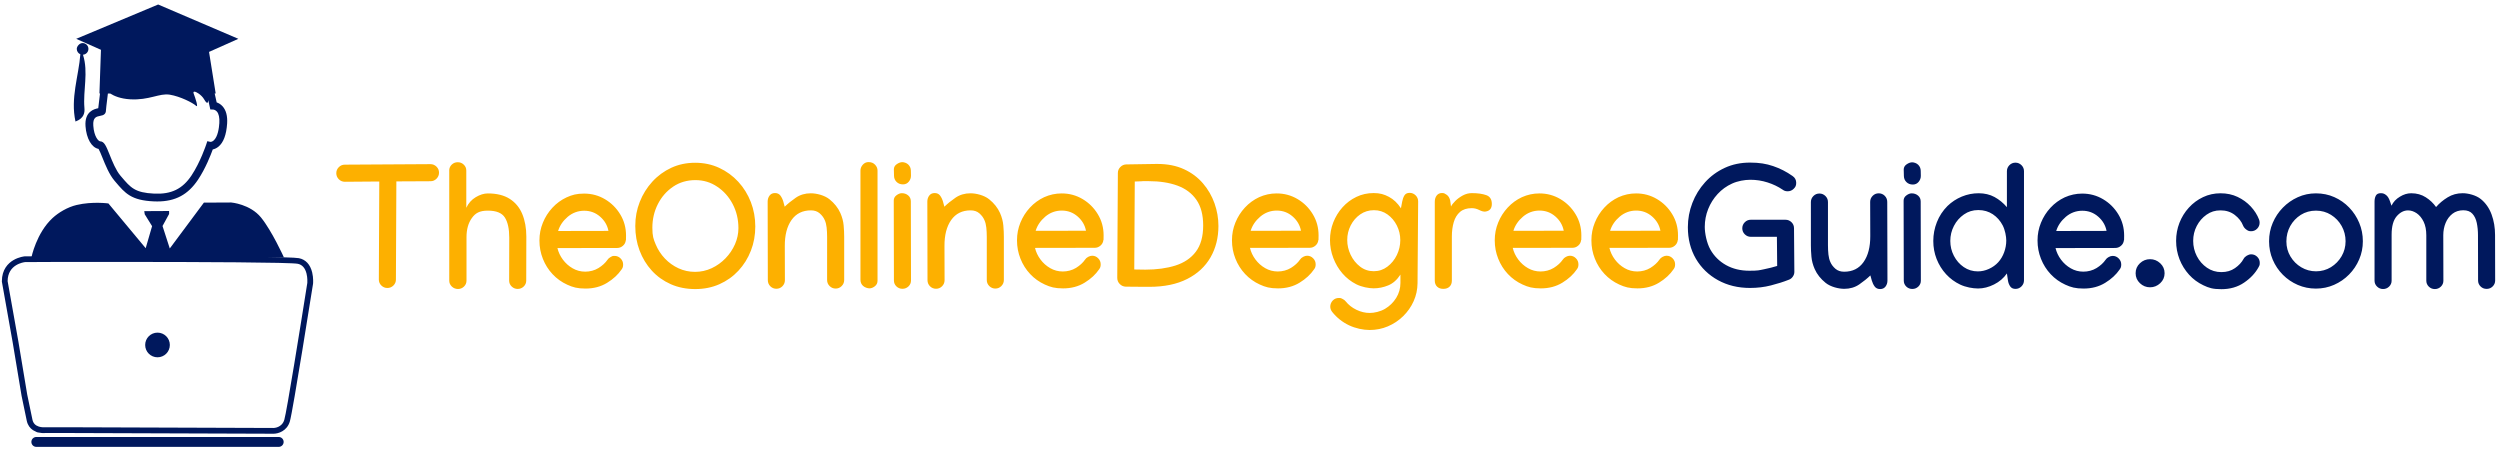
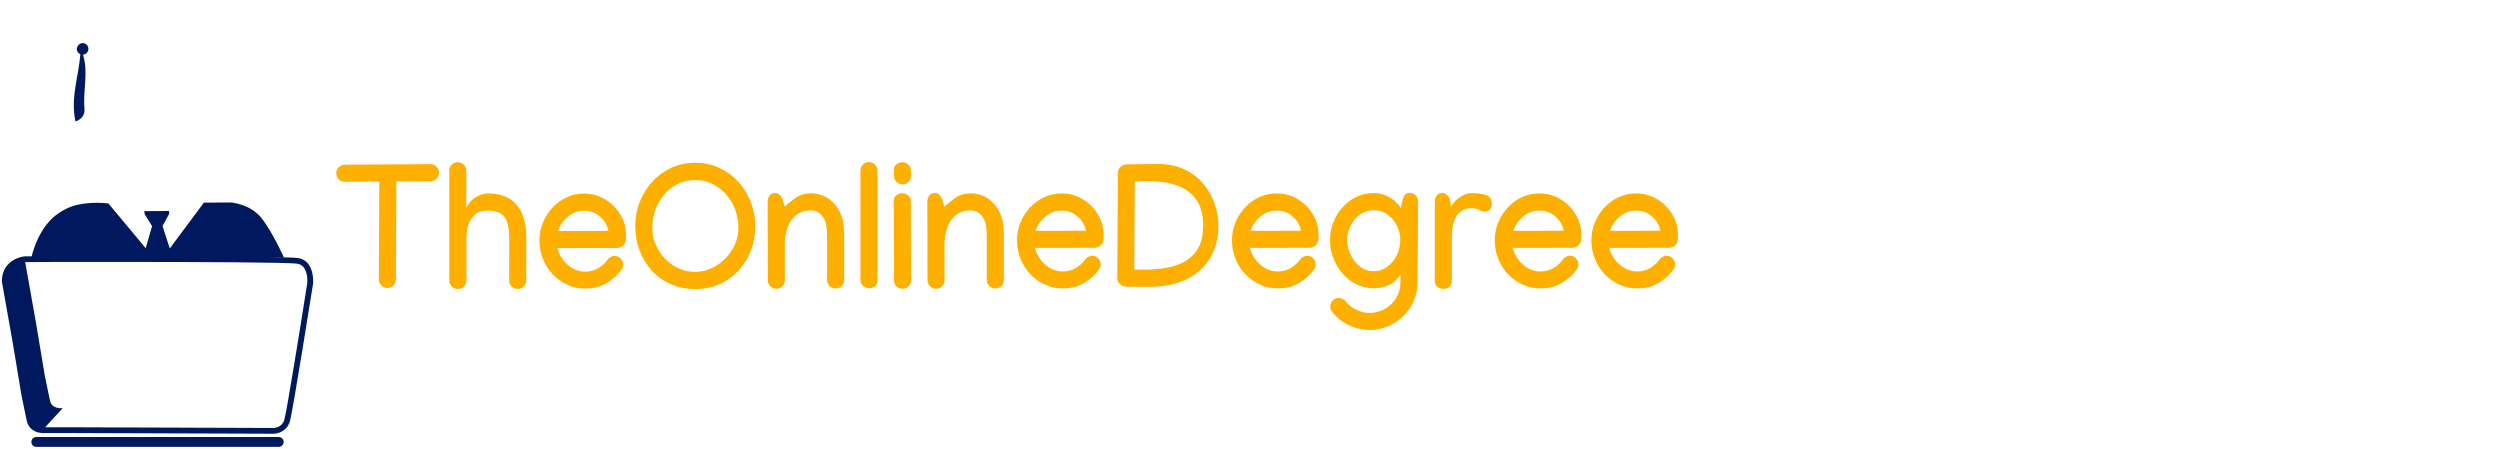
<svg xmlns="http://www.w3.org/2000/svg" id="Capa_1" version="1.1" viewBox="0 0 7379 1324.1">
  <defs>
    <style>.st1{fill:#00185d}</style>
  </defs>
-   <circle class="st1" cx="464.9" cy="1018.2" r="36.4" />
-   <path class="st1" d="M822.6 1319H107.2c-8.1 0-14.6-6.5-14.6-14.6s6.5-14.6 14.6-14.6h715.4c8.1 0 14.6 6.5 14.6 14.6s-6.5 14.6-14.6 14.6Zm-15.1-38.8h-.5l-598.2-2.1h-75.3c-3.3.2-6.6.3-10.1 0l-12.5-1.9c-1-.2-1.9-.5-2.8-1l-10.7-5.5c-8.6-5.6-15.4-14.4-18.3-27.2-8.2-38-15.6-74.6-15.6-75v-.3l-26-156.1-32-179.9v-.8c0-35.2 18.6-53.5 34.1-62.6 16.5-9.7 32.8-11.2 33.5-11.2h.7c31.3 0 767.6-2.6 808.3 5.4 20 3.9 33.6 18.5 39.3 42.1 4 16.6 2.7 32 2.6 32.6v.6c-2.5 15.3-59.4 375.6-68.5 406.6-8.5 28.8-34.8 36.3-48 36.3Zm-674.3-19.1h75.7l598.3 2.1c1.2 0 24.9-.3 32-24.2 7.1-23.9 47.5-274.6 67.9-404.1 0-1.8.9-14.3-2.3-27.2-4.1-16.7-12.9-26.5-25.9-29.1-22.1-4.3-282.7-5.5-527.2-5.5s-199.8.2-277.4.5c-4.6.5-51.4 6.7-51.8 56.2l31.8 178.5 26 156.1c.5 2.5 7.6 37.9 15.5 74.5 2.3 10.3 8.5 16.9 18.8 20.2 7.9 2.5 15.6 2.2 17.8 2h.8Z" />
+   <path class="st1" d="M822.6 1319H107.2c-8.1 0-14.6-6.5-14.6-14.6s6.5-14.6 14.6-14.6h715.4c8.1 0 14.6 6.5 14.6 14.6s-6.5 14.6-14.6 14.6Zm-15.1-38.8h-.5l-598.2-2.1h-75.3c-3.3.2-6.6.3-10.1 0l-12.5-1.9c-1-.2-1.9-.5-2.8-1l-10.7-5.5c-8.6-5.6-15.4-14.4-18.3-27.2-8.2-38-15.6-74.6-15.6-75v-.3l-26-156.1-32-179.9v-.8c0-35.2 18.6-53.5 34.1-62.6 16.5-9.7 32.8-11.2 33.5-11.2h.7c31.3 0 767.6-2.6 808.3 5.4 20 3.9 33.6 18.5 39.3 42.1 4 16.6 2.7 32 2.6 32.6v.6c-2.5 15.3-59.4 375.6-68.5 406.6-8.5 28.8-34.8 36.3-48 36.3Zm-674.3-19.1h75.7l598.3 2.1c1.2 0 24.9-.3 32-24.2 7.1-23.9 47.5-274.6 67.9-404.1 0-1.8.9-14.3-2.3-27.2-4.1-16.7-12.9-26.5-25.9-29.1-22.1-4.3-282.7-5.5-527.2-5.5s-199.8.2-277.4.5l31.8 178.5 26 156.1c.5 2.5 7.6 37.9 15.5 74.5 2.3 10.3 8.5 16.9 18.8 20.2 7.9 2.5 15.6 2.2 17.8 2h.8Z" />
  <path class="st1" d="M92.8 759.6s14.4-71.7 62.3-116c17.5-16.2 44.3-32.3 71.2-38.6 46.6-11 93.7-4.5 93.7-4.5l110 132.1 18.9-65.1-21.7-35-1.4-9.3 73.3-.4v8.8l-19.4 35.5 21.4 66.3 100.7-135.3 80.6-.4s55.9 4.6 88.2 44.5 67.5 117.7 67.5 117.7l-745.3-.3ZM261 144.3c0 9.1-7.1 16.6-16.1 17.2 16.7 52.2-.2 105 4.3 157.4 1.1 12.8-.3 29.9-26.4 39.8-15.2-69.4 9.3-133.5 14.4-198.5-6.2-2.6-10.6-8.7-10.6-15.9s7.7-17.2 17.2-17.2 17.2 7.7 17.2 17.2Z" />
-   <path class="st1" d="m639.5 302.2-5.9-26.4h3L617 153.2l86.5-38.6L466.8 13.3 224.9 114.6 298 147l-4.5 128.8h1.7c-2 15.4-4.2 33.2-5.2 43.6-12.4 2.5-40.7 9.8-37.6 53.1 2.6 36.6 18.2 63.3 38.5 67 2.8 4.5 7.5 16 11.3 25.5 9 22.2 20.1 49.9 35.7 68.3l2.8 3.3c29 34.2 46.6 54.8 113.5 57.8 3.5 0 6.9.2 10.2.2 53.3 0 90.5-20 120-64.1 22.3-33.3 37.7-73.3 43.6-89.4 4.7-1 10.5-3.2 16.4-7.9 15.1-12.1 23.8-35.3 26-68.7 1.4-22.2-3.1-39.2-13.5-50.8-5.8-6.4-12.2-9.7-17.4-11.5Zm7.9 60.8c-.9 14.7-4.4 40.9-16.8 51.7-4.5 3.9-8.5 4.1-9.5 4.1l-9.2-2.1-3.3 10c-.2.5-17.1 51.7-43.3 91.1-26.6 39.9-59.5 56-110 53.7-57-2.6-69.5-17.4-97-49.7l-2.8-3.3c-13.2-15.5-23.6-41.2-31.9-61.9-10.5-26-15.7-39-28-39.5-5-.2-18-13.7-20.2-46-1.8-24.8 9.1-26.9 20.5-29.2 2.5-.5 5-1 7.2-1.8 8.8-3.3 9.5-10.6 9.5-12.8s1.8-19.2 5.7-49.8c.1-.5.1-1 .2-1.5h6.8c11.9 7.6 30.7 15.4 58.6 17.1 56.7 3.4 86.5-18.8 117.4-13.6 30.9 5.1 67.9 24 77.2 32.6 8.3 7.6-1.7-22.3-6.9-36-2.9-8.2 5.2-6.4 14.4-.1 6.2 4.2 12.8 10.6 16.6 17.3 9.8 17.1 11.8 9 12.1 2.3l6.1 27.5 8.9.3s5.7.6 10.4 5.8c5.7 6.5 8.3 18.2 7.3 33.8Zm4334.5 307.6c0-24.7 4.4-48.5 13.2-71.4 8.8-22.9 21.4-43.3 37.6-61.2s35.6-32.1 58-42.5c22.5-10.4 47.3-15.6 74.6-15.6s47.8 3.4 68.2 10.3c20.4 6.9 39.6 16.7 57.4 29.3 7.2 4.9 10.8 11.6 10.8 20.2s-2.5 12.6-7.4 17.5c-5 5-10.9 7.4-17.8 7.4s-10.3-1.6-14.9-4.8c-13.1-8.9-27.9-16-44.4-21.3s-33.4-7.9-50.7-7.9-37.7 3.7-54.1 11.2-30.6 17.7-42.6 30.8c-12 13-21.4 27.9-28 44.5-6.6 16.7-10 34.1-10 52.5s5.5 47.3 16.5 66.9c11 19.5 26.4 34.8 46.2 45.9 19.8 11.1 42.8 16.7 69 16.7s28.8-1.4 43-4.3 27.2-6.1 39-9.8l-.8-86h-77c-6.9 0-12.8-2.5-17.8-7.4-5-5-7.4-10.9-7.4-17.8s2.5-12.8 7.4-17.8c5-5 10.9-7.4 17.8-7.4H5270c6.9 0 12.8 2.4 17.8 7.3s7.4 10.8 7.4 17.7l1 128.9v.3c0 4.7-1.5 9.3-4.5 13.6-3 4.4-6.8 7.4-11.4 9.1-16.1 6.4-34 12.1-53.5 17-19.5 5-40 7.4-61.6 7.4-35.3 0-66.8-7.7-94.5-23s-49.4-36.4-65.2-63.3c-15.7-27.1-23.6-58-23.6-93Zm538.7 142.3c-9.1 8.9-20 17.7-32.7 26.5-12.7 8.7-27.5 13.1-44.3 13.1s-40.4-5.8-55-17.5-25.4-25.3-32.3-40.7c-5.4-12.3-8.6-24.4-9.7-36.5-1.1-12-1.6-23.3-1.6-33.9V596.4c0-6.9 2.5-12.8 7.4-17.8 5-5 10.9-7.4 17.8-7.4s12.8 2.5 17.8 7.4c5 5 7.4 10.9 7.4 17.8v127.4c0 9.9.5 19.1 1.4 27.5s2.8 15.8 5.7 22.2c3.2 7.4 8.2 14 14.9 19.8 6.7 5.8 15.3 8.7 25.7 8.7 24.9 0 44-9.5 57.4-28.5s20-44.7 19.8-77l-.3-100.7c0-6.9 2.5-12.8 7.4-17.8 5-5 10.9-7.4 17.8-7.4s13 2.5 17.9 7.4c4.9 5 7.3 11 7.3 18l.6 232c0 6.9-1.9 12.8-5.7 17.8-3.8 5-9.1 7.4-16 7.4s-12.2-2.5-15.9-7.4c-3.7-5-6.6-10.9-8.6-17.8l-4.2-15.1Zm98.1-220.5c0-6.4 2.7-11.6 8.1-15.6s10.6-6.1 15.6-6.1c7.4 0 13.7 2.2 18.9 6.6 5.2 4.4 7.8 10.2 7.8 17.4v.3l.5 233.6c0 6.7-2.5 12.4-7.4 17.2-5 4.7-10.9 7.1-17.8 7.1s-13-2.4-17.9-7.2-7.3-10.6-7.3-17.3l-.5-236Zm27.3-47.7c-7.7 0-14-2.4-18.9-7.2s-7.4-10.7-7.6-17.8l-.5-19.2c0-6.4 2.9-11.6 8.6-15.5s11.2-5.9 16.4-5.9 13 2.4 17.8 7.3 7.3 10.8 7.4 17.7l.3 15.1c0 6.6-2.2 12.4-6.6 17.7-4.4 5.2-10 7.8-16.9 7.8Zm60.3 166.5c0-19 3.5-37.5 10.6-55.5s17.5-33.9 31.3-47.7c12.3-11.9 26.4-21.2 42.4-27.8s32.5-9.8 49.7-9.8 33.1 3.7 46.7 11.1c13.6 7.4 25.8 17.4 36.6 30V505.3c0-6.9 2.5-12.8 7.4-17.8 5-5 10.9-7.4 17.8-7.4s12.8 2.5 17.8 7.4c5 5 7.4 10.9 7.4 17.8v322.2c0 6.9-2.5 12.8-7.4 17.8-5 5-10.9 7.4-17.8 7.4s-12.1-2.5-15.5-7.4c-3.4-5-5.7-10.9-6.7-17.8l-3-20.4c-9.6 13.8-22.2 24.6-38 32.5-15.7 7.9-31.4 11.9-47.1 11.9s-36.5-3.8-52.6-11.4c-16.1-7.6-30.1-17.9-42-30.9s-21.2-28-27.8-44.8c-6.6-16.8-9.8-34.5-9.8-53.2ZM5838 801c10.9 0 21.8-2.4 32.5-7.3 10.8-4.9 19.9-11.4 27.5-19.7 7.6-8.4 13.4-18.2 17.5-29.5s6.2-22.8 6.2-34.6-3.5-31-10.6-44.7c-7.1-13.6-16.8-24.6-29.1-32.8-12.4-8.2-26.6-12.4-42.8-12.4s-30 4.3-42.5 13-22.4 19.9-29.5 33.8c-7.2 13.9-10.7 28.6-10.7 44.3s3.5 30.3 10.6 44 16.8 24.8 29.1 33.2c12.4 8.5 26.3 12.7 41.8 12.7Zm308-229.6c22.4 0 42.9 5.6 61.6 16.7s33.7 26 45 44.8c11.4 18.8 17 39.6 17 62.4s-.3 9.5-.8 14.4c-.7 6.2-3.5 11.5-8.5 15.8s-10.6 6.4-16.8 6.4l-176.4.3c2.9 12.1 8.2 23.5 16.1 34.1s17.5 19.2 28.9 25.7c11.4 6.6 23.8 9.8 37.2 9.8s27.4-3.5 38.9-10.6c11.4-7.1 20.3-15.2 26.7-24.5 2-3.2 5.1-5.9 9.2-8.1 4.1-2.2 8-3.3 11.7-3.3 6.9 0 12.8 2.5 17.8 7.6 5 5 7.4 11 7.4 17.9s-1.5 10.2-4.5 14.4c-10.4 15.3-24.8 28.6-43 39.7-18.3 11.2-39.4 16.8-63.5 16.8s-37.3-3.8-53.9-11.4c-16.6-7.6-31-17.9-43.3-31s-21.8-28.2-28.6-45.3c-6.8-17.1-10.2-35.1-10.2-54.1s3.4-35.8 10.1-52.4c6.7-16.6 16.1-31.3 28.1-44.3s26-23.2 42-30.7c16.3-7.3 33.5-11.1 51.8-11.1Zm71.7 110.1c-3.2-16.5-11.4-30.5-24.7-42.1-13.3-11.6-28.9-17.4-46.9-17.4s-34.5 6-48.6 17.9c-14 11.9-23.5 25.9-28.4 41.9l148.6-.3ZM6346.1 848c-11.4 0-21.4-4-29.9-12.1s-12.7-17.9-12.7-29.5 4.2-21.4 12.7-29.4 18.5-12 29.9-12 21.4 4 30 12 12.9 17.8 12.9 29.4-4.3 21.4-12.9 29.5c-8.6 8-18.6 12.1-30 12.1Zm76.9-137c0-18.7 3.3-36.4 9.8-53.2 6.6-16.8 15.8-31.8 27.8-44.9 11.9-13.1 25.9-23.5 41.8-31 15.9-7.6 33.2-11.4 51.8-11.4s35.3 3.6 50.3 10.7c15.1 7.2 28 16.6 38.9 28.3 10.8 11.7 19 24.4 24.3 38.2 1.2 2.9 1.8 6.1 1.8 9.6 0 6.9-2.5 12.8-7.4 17.8-5 5-10.9 7.4-17.8 7.4s-9.3-1.6-13.9-4.8c-4.5-3.2-7.7-7.1-9.6-11.6-4.7-12.1-12.9-22.7-24.6-31.7s-25.7-13.5-42-13.5-29.1 4.2-41.3 12.7c-12.2 8.5-21.8 19.6-28.9 33.2s-10.6 28.3-10.6 44.2 3.6 31 10.8 45c7.2 14 17.2 25.4 29.8 34.1 12.6 8.7 26.8 13 42.6 13s28.8-3.9 40.1-11.7c11.3-7.8 19.8-16.9 25.5-27.4 2-3.7 5.2-6.9 9.6-9.5s8.7-3.9 12.9-3.9c6.9 0 12.8 2.5 17.8 7.4 5 5 7.4 10.9 7.4 17.8s-1.1 8.3-3.3 12.4c-9.6 17.7-23.9 33-42.9 45.9-19 13-41.4 19.4-67.1 19.4s-36.9-3.8-53.1-11.5-30.4-18.1-42.4-31.4c-12-13.3-21.4-28.5-28.1-45.5-6.6-17.1-10-35.1-10-54.1Zm412.8-140.3c19.3 0 37.4 3.7 54.1 11.1 16.7 7.4 31.4 17.7 44 30.8s22.5 28.2 29.6 45.2 10.7 35.1 10.7 54.2-3.6 36.7-10.8 53.6c-7.2 16.9-17.2 31.8-29.9 44.7-12.7 12.9-27.4 23-44.2 30.4-16.7 7.4-34.6 11.1-53.6 11.1s-36.6-3.6-53.4-10.8c-16.7-7.2-31.5-17.2-44.2-30s-22.7-27.6-29.9-44.5c-7.2-16.9-10.8-35-10.8-54.4s3.6-37.3 10.8-54.2c7.2-17 17.2-32 29.9-45s27.4-23.3 44-30.8c16.9-7.7 34.7-11.4 53.7-11.4Zm-87.3 141.8c0 16.3 4 31.2 12 44.5 8 13.4 18.6 24 31.9 31.9s27.8 11.9 43.6 11.9 30.8-4.1 44-12.2c13.2-8.2 23.7-19 31.5-32.4 7.8-13.5 11.7-28.2 11.7-44.2s-3.9-31.3-11.6-45-18.2-24.7-31.4-32.9-28-12.4-44.5-12.4-31.5 4.2-44.7 12.5c-13.1 8.3-23.5 19.3-31.2 33.1-7.5 13.6-11.3 28.7-11.3 45.2Zm368.4-142.1c16.3 0 30.7 4 43 11.9 12.4 7.9 22.5 17.5 30.4 28.8 9.4-10.9 20.8-20.5 34.1-28.6 13.3-8.2 28.1-12.2 44.4-12.2s39.4 5.8 53.6 17.3 24.8 26.6 31.7 45.3c6.9 18.7 10.3 38.9 10.3 60.6l.3 134.5c0 6.7-2.4 12.5-7.3 17.4s-10.8 7.3-17.9 7.3-13-2.4-17.9-7.3c-4.9-4.9-7.3-10.7-7.3-17.4l-.3-134c0-12.8-1.2-24.8-3.5-36-2.4-11.2-6.6-20.2-12.9-27.1-6.2-6.9-15.2-10.3-27-10.3s-23.1 3.4-31.9 10.3c-8.8 6.9-15.6 15.9-20.2 27.1-4.6 11.2-6.9 23.3-6.9 36.2l.3 134.5c0 6.7-2.5 12.5-7.4 17.3-5 4.8-10.9 7.2-17.8 7.2s-13-2.4-17.9-7.3c-4.9-4.9-7.3-10.7-7.3-17.4v-134c0-15.8-2.6-29.2-7.9-40.1-5.3-10.9-12.1-19.2-20.4-24.9-8.3-5.6-16.9-8.5-25.6-8.5-12.4 0-23.6 5.8-33.6 17.4-9.9 11.6-14.9 29.7-14.9 54.2v136c0 6.7-2.5 12.5-7.4 17.3-5 4.8-10.9 7.2-17.8 7.2s-12.8-2.4-17.8-7.3-7.4-10.7-7.4-17.4V594.9c0-6.9 1.3-12.7 3.9-17.5s7.4-7.2 14.5-7.2 10.7 1.8 15.4 5.3c4.7 3.5 8.5 9.4 11.4 17.7l4.8 13.9c5.4-11.1 13.7-20 24.9-26.6 10.8-6.7 22-10.1 33.3-10.1Z" />
  <path d="M992.6 511.2c0-6.9 2.5-12.8 7.4-17.8 5-5 10.9-7.4 17.8-7.4h.3l252-1.5h.5c6.9 0 12.8 2.5 17.8 7.4 5 5 7.4 10.9 7.4 17.8s-2.5 12.8-7.4 17.8c-5 5-10.9 7.4-17.8 7.4h-.3l-100.4.5-1.3 289.6v.3c0 6.7-2.5 12.5-7.4 17.4-5 4.9-10.9 7.3-17.8 7.3s-12.8-2.4-17.8-7.3-7.4-10.7-7.4-17.4v-.5l1.3-289.1-101.4.8h-.3c-6.9 0-12.8-2.5-17.8-7.4-4.9-5.1-7.4-11.1-7.4-17.9Zm333.3-7.9c0-6.7 2.4-12.5 7.3-17.3s10.8-7.2 17.9-7.2 12.8 2.4 17.8 7.2c5 4.8 7.4 10.6 7.4 17.3v110c6.4-13.6 15.7-24.1 28-31.4 12.3-7.3 24.1-11 35.6-11 26.4 0 48 5.4 64.7 16.1 16.7 10.8 29.1 25.7 37 44.9s11.9 41.3 11.9 66.4v2.3l-.3 127.4v.3c0 6.7-2.5 12.5-7.4 17.3-5 4.8-10.9 7.2-17.8 7.2s-12.8-2.4-17.8-7.2-7.4-10.6-7.4-17.3v-.3l.3-126.1v-.5c0-25.9-4.3-45.7-12.9-59.3s-25.3-20.4-50.2-20.4-36.8 7.3-47.3 21.9c-10.5 14.6-15.8 33.5-15.8 56.5v128.4c0 6.7-2.5 12.5-7.4 17.3-5 4.8-10.9 7.2-17.8 7.2s-13.3-2.5-18.3-7.4c-5-5-7.4-10.6-7.4-17V503.3Zm504.9 129.6c-11.3-18.8-26.3-33.7-45-44.8s-39.2-16.7-61.6-16.7-35.5 3.8-51.8 11.1c-16 7.5-30 17.7-42 30.7s-21.4 27.7-28.1 44.3-10.1 33.4-10.1 52.4 3.4 37 10.2 54.1c6.8 17.1 16.3 32.2 28.6 45.3 12.3 13.1 26.7 23.4 43.3 31 16.6 7.6 29.8 11.4 53.9 11.4s45.2-5.6 63.5-16.8c18.2-11.1 32.6-24.4 43-39.7 3-4.2 4.5-7.5 4.5-14.4s-2.4-12.9-7.4-17.9c-5-5.1-10.9-7.6-17.8-7.6s-7.6 1.1-11.7 3.3-7.2 4.9-9.2 8.1c-6.4 9.3-15.3 17.4-26.7 24.5-11.5 7.1-25.5 10.6-38.9 10.6s-25.8-3.2-37.2-9.8c-11.4-6.5-21-15.1-28.9-25.7-7.9-10.6-13.2-22-16.1-34.1l176.4-.3c6.2 0 11.8-2.1 16.8-6.4 5-4.3 7.8-9.6 8.5-15.8.5-4.9.8 8.4.8-14.4s-5.6-43.6-17-62.4Zm-183.5 48.9c4.9-16 14.4-30 28.4-41.9 14.1-11.9 30.6-17.9 48.6-17.9s33.6 5.8 46.9 17.4c13.3 11.6 21.5 25.6 24.7 42.1l-148.6.3Zm404.4-201.4c25.7 0 49.4 5 71 15s40.4 23.7 56.4 41.1 28.3 37.4 37.1 60c8.7 22.6 13.1 46.6 13.1 72s-4.3 49.2-13 71.5-20.9 41.9-36.7 58.9-34.5 30.3-56.1 39.9c-21.6 9.6-45.5 14.4-71.5 14.4s-50.7-4.8-72.4-14.5-40.3-23-55.9-40.1-27.5-36.8-36-59.3c-8.4-22.5-12.6-46.5-12.6-72.3s4.4-48.8 13.2-71.1c8.8-22.4 21.2-42.3 37.1-59.7s34.6-31.1 56-41c21.5-9.9 44.9-14.8 70.3-14.8Zm1 51.2c-24.9 0-46.9 6.5-66 19.4-19.1 13-34.1 30.1-44.9 51.3-10.8 21.3-16.3 44.5-16.3 69.8s3.3 33.6 9.8 49.2 15.6 29.6 27.2 41.8 25 21.8 40.2 28.8 31.5 10.5 48.8 10.5 33.7-3.6 49.1-10.8c15.4-7.2 29-17 40.9-29.3s21.1-26.1 27.9-41.5c6.7-15.4 10.1-31.2 10.1-47.3 0-26.1-5.7-49.8-17-71.3s-26.6-38.6-45.8-51.3c-19.1-12.9-40.5-19.3-64-19.3Zm263.4 78.5c9.1-8.9 20-17.7 32.7-26.5 12.7-8.7 27.5-13.1 44.3-13.1s40.4 5.8 55 17.5 25.4 25.3 32.3 40.7c5.4 12.3 8.6 24.4 9.7 36.5 1.1 12 1.6 23.3 1.6 33.9v127.4c0 6.9-2.5 12.8-7.4 17.8-5 5-10.9 7.4-17.8 7.4s-12.8-2.5-17.8-7.4c-5-5-7.4-10.9-7.4-17.8V699.1c0-9.9-.5-19.1-1.4-27.5s-2.8-15.8-5.7-22.2c-3.2-7.4-8.2-14-14.9-19.8s-15.3-8.7-25.7-8.7c-24.9 0-44 9.5-57.4 28.5s-20 44.7-19.8 77l.3 100.7c0 6.9-2.5 12.8-7.4 17.8-5 5-10.9 7.4-17.8 7.4s-13-2.5-17.9-7.4c-4.9-5-7.3-11-7.3-18l-.5-231.9c0-6.9 1.9-12.8 5.7-17.8s9.1-7.4 16-7.4 12.2 2.5 15.9 7.4c3.7 5 6.6 10.9 8.6 17.8l4.1 15.1Zm247.5-131.7c8.1 0 14.5 2.6 19.4 7.9s7.2 11.1 7.1 17.3v325c0 6.7-2.6 12.2-7.9 16.3-5.3 4.1-10.6 6.2-15.8 6.2s-13.5-2.4-18.8-7.1c-5.3-4.7-7.9-10.8-7.9-18.2V503.6c0-6.4 2.3-12.2 6.9-17.4 4.6-5.2 10.3-7.8 17-7.8Zm74.4 113.5c0-6.4 2.7-11.6 8.1-15.6 5.4-4 10.6-6.1 15.6-6.1 7.4 0 13.7 2.2 18.9 6.6 5.2 4.4 7.8 10.2 7.8 17.4v.3l.5 233.6c0 6.7-2.5 12.4-7.4 17.2-5 4.7-10.9 7.1-17.8 7.1s-13-2.4-17.9-7.2-7.3-10.6-7.3-17.3l-.5-236Zm27.3-47.7c-7.7 0-14-2.4-18.9-7.2s-7.4-10.7-7.6-17.8l-.5-19.2c0-6.4 2.9-11.6 8.6-15.5 5.7-3.9 11.2-5.9 16.4-5.9s13 2.4 17.8 7.3 7.3 10.8 7.4 17.7l.3 15.1c0 6.6-2.2 12.4-6.6 17.7-4.4 5.2-10 7.8-16.9 7.8Zm122.1 65.9c9.1-8.9 20-17.7 32.7-26.5 12.7-8.7 27.5-13.1 44.3-13.1s40.4 5.8 55 17.5 25.4 25.3 32.3 40.7c5.4 12.3 8.6 24.4 9.7 36.5 1.1 12 1.6 23.3 1.6 33.9v127.4c0 6.9-2.5 12.8-7.4 17.8-5 5-10.9 7.4-17.8 7.4s-12.8-2.5-17.8-7.4c-5-5-7.4-10.9-7.4-17.8V699.1c0-9.9-.5-19.1-1.4-27.5s-2.8-15.8-5.7-22.2c-3.2-7.4-8.2-14-14.9-19.8s-15.3-8.7-25.7-8.7c-24.9 0-44 9.5-57.4 28.5s-20 44.7-19.8 77l.3 100.7c0 6.9-2.5 12.8-7.4 17.8-5 5-10.9 7.4-17.8 7.4s-13-2.5-17.9-7.4c-4.9-5-7.3-11-7.3-18l-.5-231.9c0-6.9 1.9-12.8 5.7-17.8s9.1-7.4 16-7.4 12.2 2.5 15.9 7.4c3.7 5 6.6 10.9 8.6 17.8l4.1 15.1Zm346.4-39.2c22.4 0 42.9 5.6 61.6 16.7s33.7 26 45 44.8c11.4 18.8 17 39.6 17 62.4s-.3 9.5-.8 14.4c-.7 6.2-3.5 11.5-8.5 15.8s-10.6 6.4-16.8 6.4l-176.4.3c2.9 12.1 8.2 23.5 16.1 34.1 7.9 10.6 17.5 19.2 28.9 25.7 11.4 6.6 23.8 9.8 37.2 9.8s27.4-3.5 38.9-10.6c11.4-7.1 20.3-15.2 26.7-24.5 2-3.2 5.1-5.9 9.2-8.1 4.1-2.2 8-3.3 11.7-3.3 6.9 0 12.8 2.5 17.8 7.6 5 5 7.4 11 7.4 17.9s-1.5 10.2-4.5 14.4c-10.4 15.3-24.8 28.6-43 39.7-18.3 11.2-39.4 16.8-63.5 16.8s-37.3-3.8-53.9-11.4c-16.6-7.6-31-17.9-43.3-31s-21.8-28.2-28.6-45.3-10.2-35.1-10.2-54.1 3.4-35.8 10.1-52.4c6.7-16.6 16.1-31.3 28.1-44.3s26-23.2 42-30.7c16.3-7.3 33.4-11.1 51.8-11.1Zm71.6 110.1c-3.2-16.5-11.4-30.5-24.7-42.1s-28.9-17.4-46.9-17.4-34.5 6-48.6 17.9c-14 11.9-23.5 25.9-28.4 41.9l148.6-.3Zm207.4-197.1h3.8c29.6 0 55.6 5.2 78 15.5s41.1 24.3 56.1 41.9c15.1 17.6 26.4 37.3 34.1 59 7.7 21.8 11.5 44 11.5 66.7 0 34.7-7.8 65.5-23.3 92.6-15.6 27.1-38.5 48.4-68.9 63.8-30.4 15.5-67.7 23.2-112.1 23.2h-11.9l-57.5-.5c-6.7-.2-12.6-2.8-17.5-7.8-5-5-7.4-11.1-7.4-18.2l1.8-309.6c0-6.7 2.4-12.6 7.3-17.5 4.9-5 10.7-7.5 17.4-7.7l88.6-1.4Zm138.5 181.7c0-31.3-6.6-56.5-19.9-75.7-13.3-19.2-32-33.2-56-42-24.1-8.8-52.3-13.2-84.8-13.2s-13.8 0-20.6.3-13.7.4-20.6.8l-1.5 259.6 32.5.5c33.8 0 63.5-4.1 89.2-12.2 25.6-8.2 45.7-21.7 60-40.7 14.5-19.2 21.7-45 21.7-77.4Zm217-94.7c22.4 0 42.9 5.6 61.6 16.7s33.7 26 45 44.8c11.4 18.8 17 39.6 17 62.4s-.3 9.5-.8 14.4c-.7 6.2-3.5 11.5-8.5 15.8s-10.6 6.4-16.8 6.4l-176.4.3c2.9 12.1 8.2 23.5 16.1 34.1 7.9 10.6 17.5 19.2 28.9 25.7 11.4 6.6 23.8 9.8 37.2 9.8s27.4-3.5 38.9-10.6c11.4-7.1 20.3-15.2 26.7-24.5 2-3.2 5.1-5.9 9.2-8.1 4.1-2.2 8-3.3 11.7-3.3 6.9 0 12.8 2.5 17.8 7.6 5 5 7.4 11 7.4 17.9s-1.5 10.2-4.5 14.4c-10.4 15.3-24.8 28.6-43 39.7-18.3 11.2-39.4 16.8-63.5 16.8s-37.3-3.8-53.9-11.4c-16.6-7.6-31-17.9-43.3-31s-21.8-28.2-28.6-45.3-10.2-35.1-10.2-54.1 3.4-35.8 10.1-52.4c6.7-16.6 16.1-31.3 28.1-44.3s26-23.2 42-30.7c16.3-7.3 33.5-11.1 51.8-11.1ZM3840 681c-3.2-16.5-11.4-30.5-24.7-42.1s-28.9-17.4-46.9-17.4-34.5 6-48.6 17.9c-14 11.9-23.5 25.9-28.4 41.9l148.6-.3Zm320.6-111.8c6.9 0 12.8 2.5 17.8 7.4 5 5 7.4 10.9 7.4 17.8v.5l-1.8 240.9c-.2 18.8-4 36.6-11.5 53.2-7.5 16.7-17.8 31.4-30.9 44.2s-28.1 22.8-45 30-34.9 10.8-53.9 10.8-41.8-4.7-61.2-14-35.9-22.4-49.3-39.2c-3.9-4.9-5.8-10.3-5.8-16.1s2.5-12.8 7.4-17.8c5-5 10.9-7.4 17.8-7.4s7 .9 11 2.8c4 1.8 7 4.2 9.2 7.1 8.4 10.4 19 18.8 31.9 25s25.9 9.3 39.2 9.3 31.3-4 45-12.1 24.7-18.8 33.1-32.3c8.3-13.5 12.5-28.2 12.5-44.2v-24.7c-9.9 15.5-21.9 26.1-36 31.9-14 5.8-28.4 8.7-43 8.7s-35.4-4-51.1-11.9c-15.7-7.9-29.4-18.6-41-32-11.6-13.5-20.6-28.7-27.1-45.8s-9.7-34.7-9.7-52.9 3.2-35.5 9.7-52.1 15.5-31.3 27.1-44.3 25.2-23.2 40.9-30.8 32.7-11.4 51.2-11.4 30.9 3.7 44.9 11.1c14 7.4 25.8 18.7 35.6 33.8l3.8-20.2c1.3-6.9 3.5-12.9 6.6-17.9 3.1-4.9 8.2-7.4 15.2-7.4Zm-27.5 139.5c0-15.3-3.4-29.6-10.1-43s-15.9-24.3-27.6-32.7c-11.7-8.4-25-12.6-40-12.6s-28.9 4.2-40.7 12.5c-11.9 8.3-21.2 19.2-28 32.5-6.8 13.4-10.2 27.7-10.2 43s3.4 29.7 10.1 43.8c6.7 14 16 25.6 27.8 34.7 11.8 9.1 25.2 13.6 40.4 13.6s28.4-4.5 40.2-13.4c11.9-8.9 21.2-20.4 28-34.4 6.7-14 10.1-28.7 10.1-44ZM4403.3 602c0 13.5-6.5 20.9-19.4 22.5-4.7.5-10.7-1-17.9-4.7-7.2-3.6-14.5-5.4-21.9-5.4-14.6 0-26.2 3.7-34.8 11.2-8.6 7.5-14.7 17.5-18.4 30.1-3.7 12.6-5.6 26.7-5.6 42.4v130.2c0 7.4-2.2 13.3-6.7 17.7s-10.6 6.6-18.5 6.6-13.9-2.2-18.4-6.6c-4.5-4.4-6.8-10.3-6.8-17.9V595.7c0-7.6 1.9-13.8 5.7-18.7 3.8-4.9 9-7.3 15.5-7.3s8.4 1.6 13.5 4.9c5.1 3.3 8.7 8.9 10.7 16.8l2.5 18.2c2.2-4.7 6.4-10.2 12.6-16.4s13.6-11.6 22.2-16.3c8.6-4.6 17.5-6.9 26.7-6.9 17.2 0 31.3 2 42.4 5.9s16.6 12.6 16.6 26.1Zm140.6-31.1c22.4 0 42.9 5.6 61.6 16.7s33.7 26 45 44.8c11.4 18.8 17 39.6 17 62.4s-.3 9.5-.8 14.4c-.7 6.2-3.5 11.5-8.5 15.8s-10.6 6.4-16.8 6.4l-176.4.3c2.9 12.1 8.2 23.5 16.1 34.1s17.5 19.2 28.9 25.7c11.4 6.6 23.8 9.8 37.2 9.8s27.4-3.5 38.9-10.6c11.4-7.1 20.3-15.2 26.7-24.5 2-3.2 5.1-5.9 9.2-8.1 4.1-2.2 8-3.3 11.7-3.3 6.9 0 12.8 2.5 17.8 7.6 5 5 7.4 11 7.4 17.9s-1.5 10.2-4.5 14.4c-10.4 15.3-24.8 28.6-43 39.7-18.3 11.2-39.4 16.8-63.5 16.8s-37.3-3.8-53.9-11.4c-16.6-7.6-31-17.9-43.3-31s-21.8-28.2-28.6-45.3c-6.8-17.1-10.2-35.1-10.2-54.1s3.4-35.8 10.1-52.4c6.7-16.6 16.1-31.3 28.1-44.3s26-23.2 42-30.7c16.3-7.3 33.4-11.1 51.8-11.1Zm71.6 110.1c-3.2-16.5-11.4-30.5-24.7-42.1-13.3-11.6-28.9-17.4-46.9-17.4s-34.5 6-48.6 17.9c-14 11.9-23.5 25.9-28.4 41.9l148.6-.3Zm213.7-110.1c22.4 0 42.9 5.6 61.6 16.7s33.7 26 45 44.8c11.4 18.8 17 39.6 17 62.4s-.3 9.5-.8 14.4c-.7 6.2-3.5 11.5-8.5 15.8s-10.6 6.4-16.8 6.4l-176.4.3c2.9 12.1 8.2 23.5 16.1 34.1s17.5 19.2 28.9 25.7c11.4 6.6 23.8 9.8 37.2 9.8s27.4-3.5 38.9-10.6c11.4-7.1 20.3-15.2 26.7-24.5 2-3.2 5.1-5.9 9.2-8.1 4.1-2.2 8-3.3 11.7-3.3 6.9 0 12.8 2.5 17.8 7.6 5 5 7.4 11 7.4 17.9s-1.5 10.2-4.5 14.4c-10.4 15.3-24.8 28.6-43 39.7-18.3 11.2-39.4 16.8-63.5 16.8s-37.3-3.8-53.9-11.4c-16.6-7.6-31-17.9-43.3-31s-21.8-28.2-28.6-45.3c-6.8-17.1-10.2-35.1-10.2-54.1s3.4-35.8 10.1-52.4c6.7-16.6 16.1-31.3 28.1-44.3s26-23.2 42-30.7c16.3-7.3 33.5-11.1 51.8-11.1Zm71.7 110.1c-3.2-16.5-11.4-30.5-24.7-42.1-13.3-11.6-28.9-17.4-46.9-17.4s-34.5 6-48.6 17.9c-14 11.9-23.5 25.9-28.4 41.9l148.6-.3Z" fill="#fdb000" />
</svg>